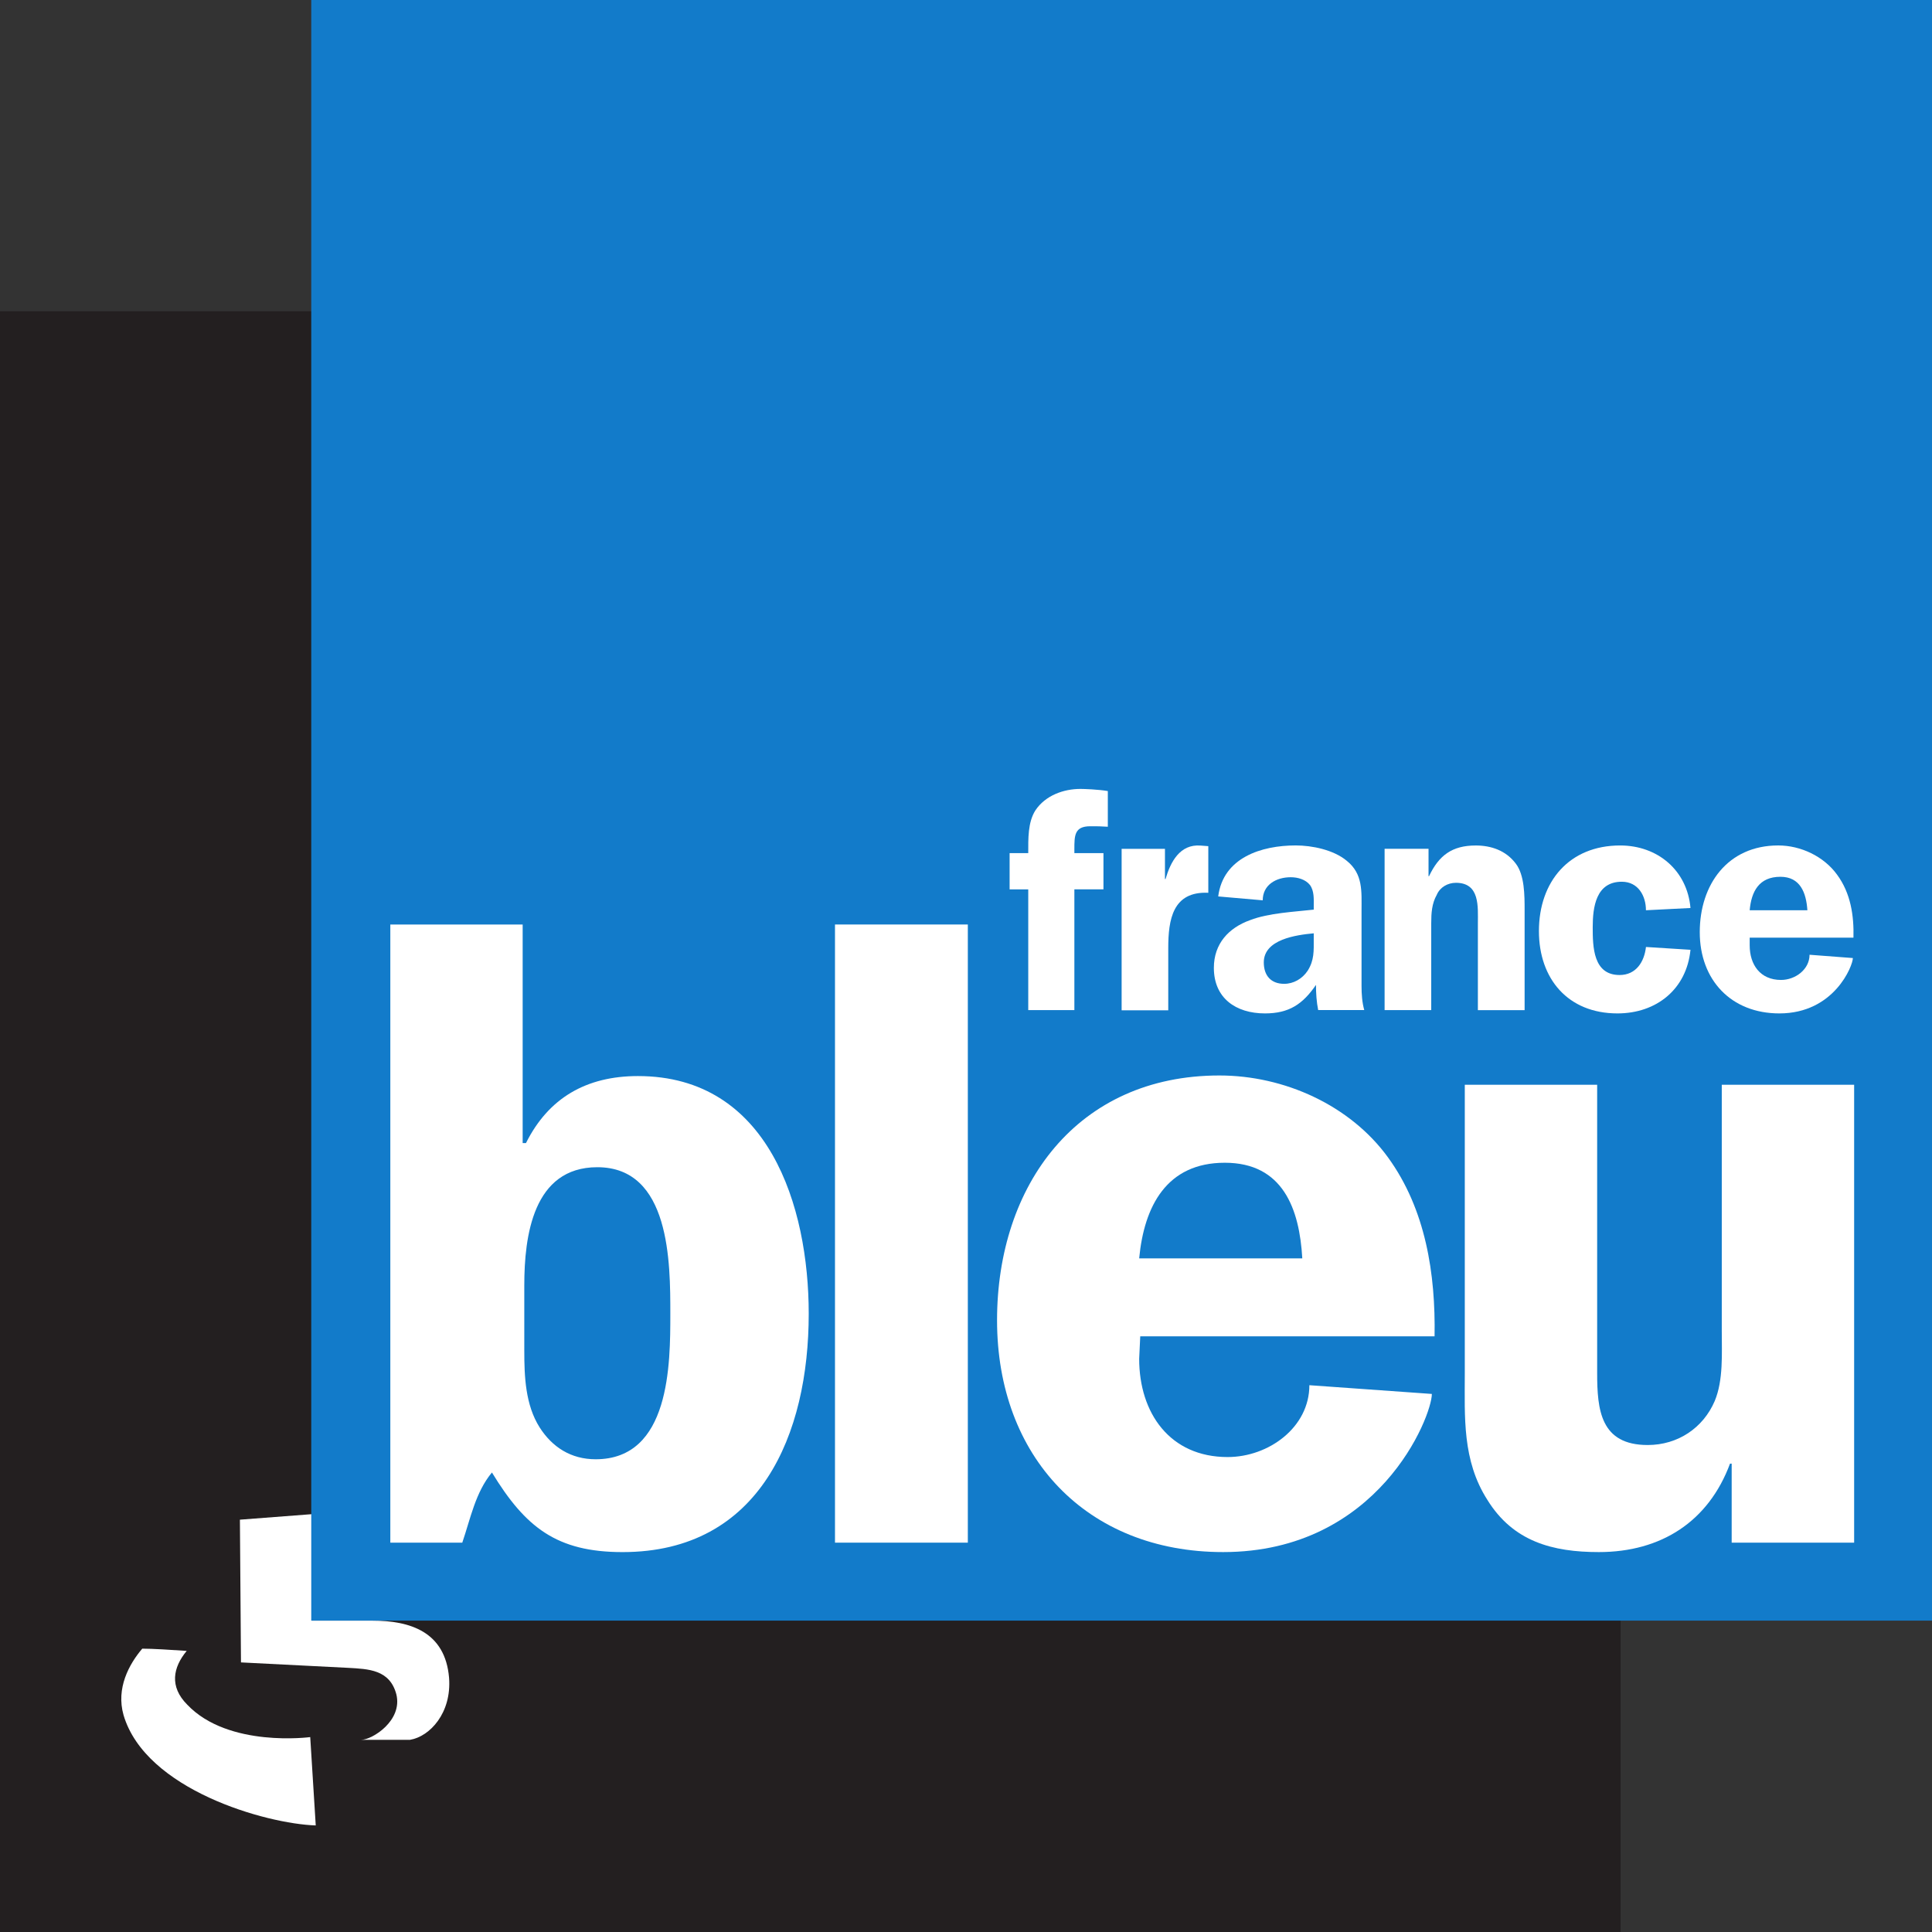
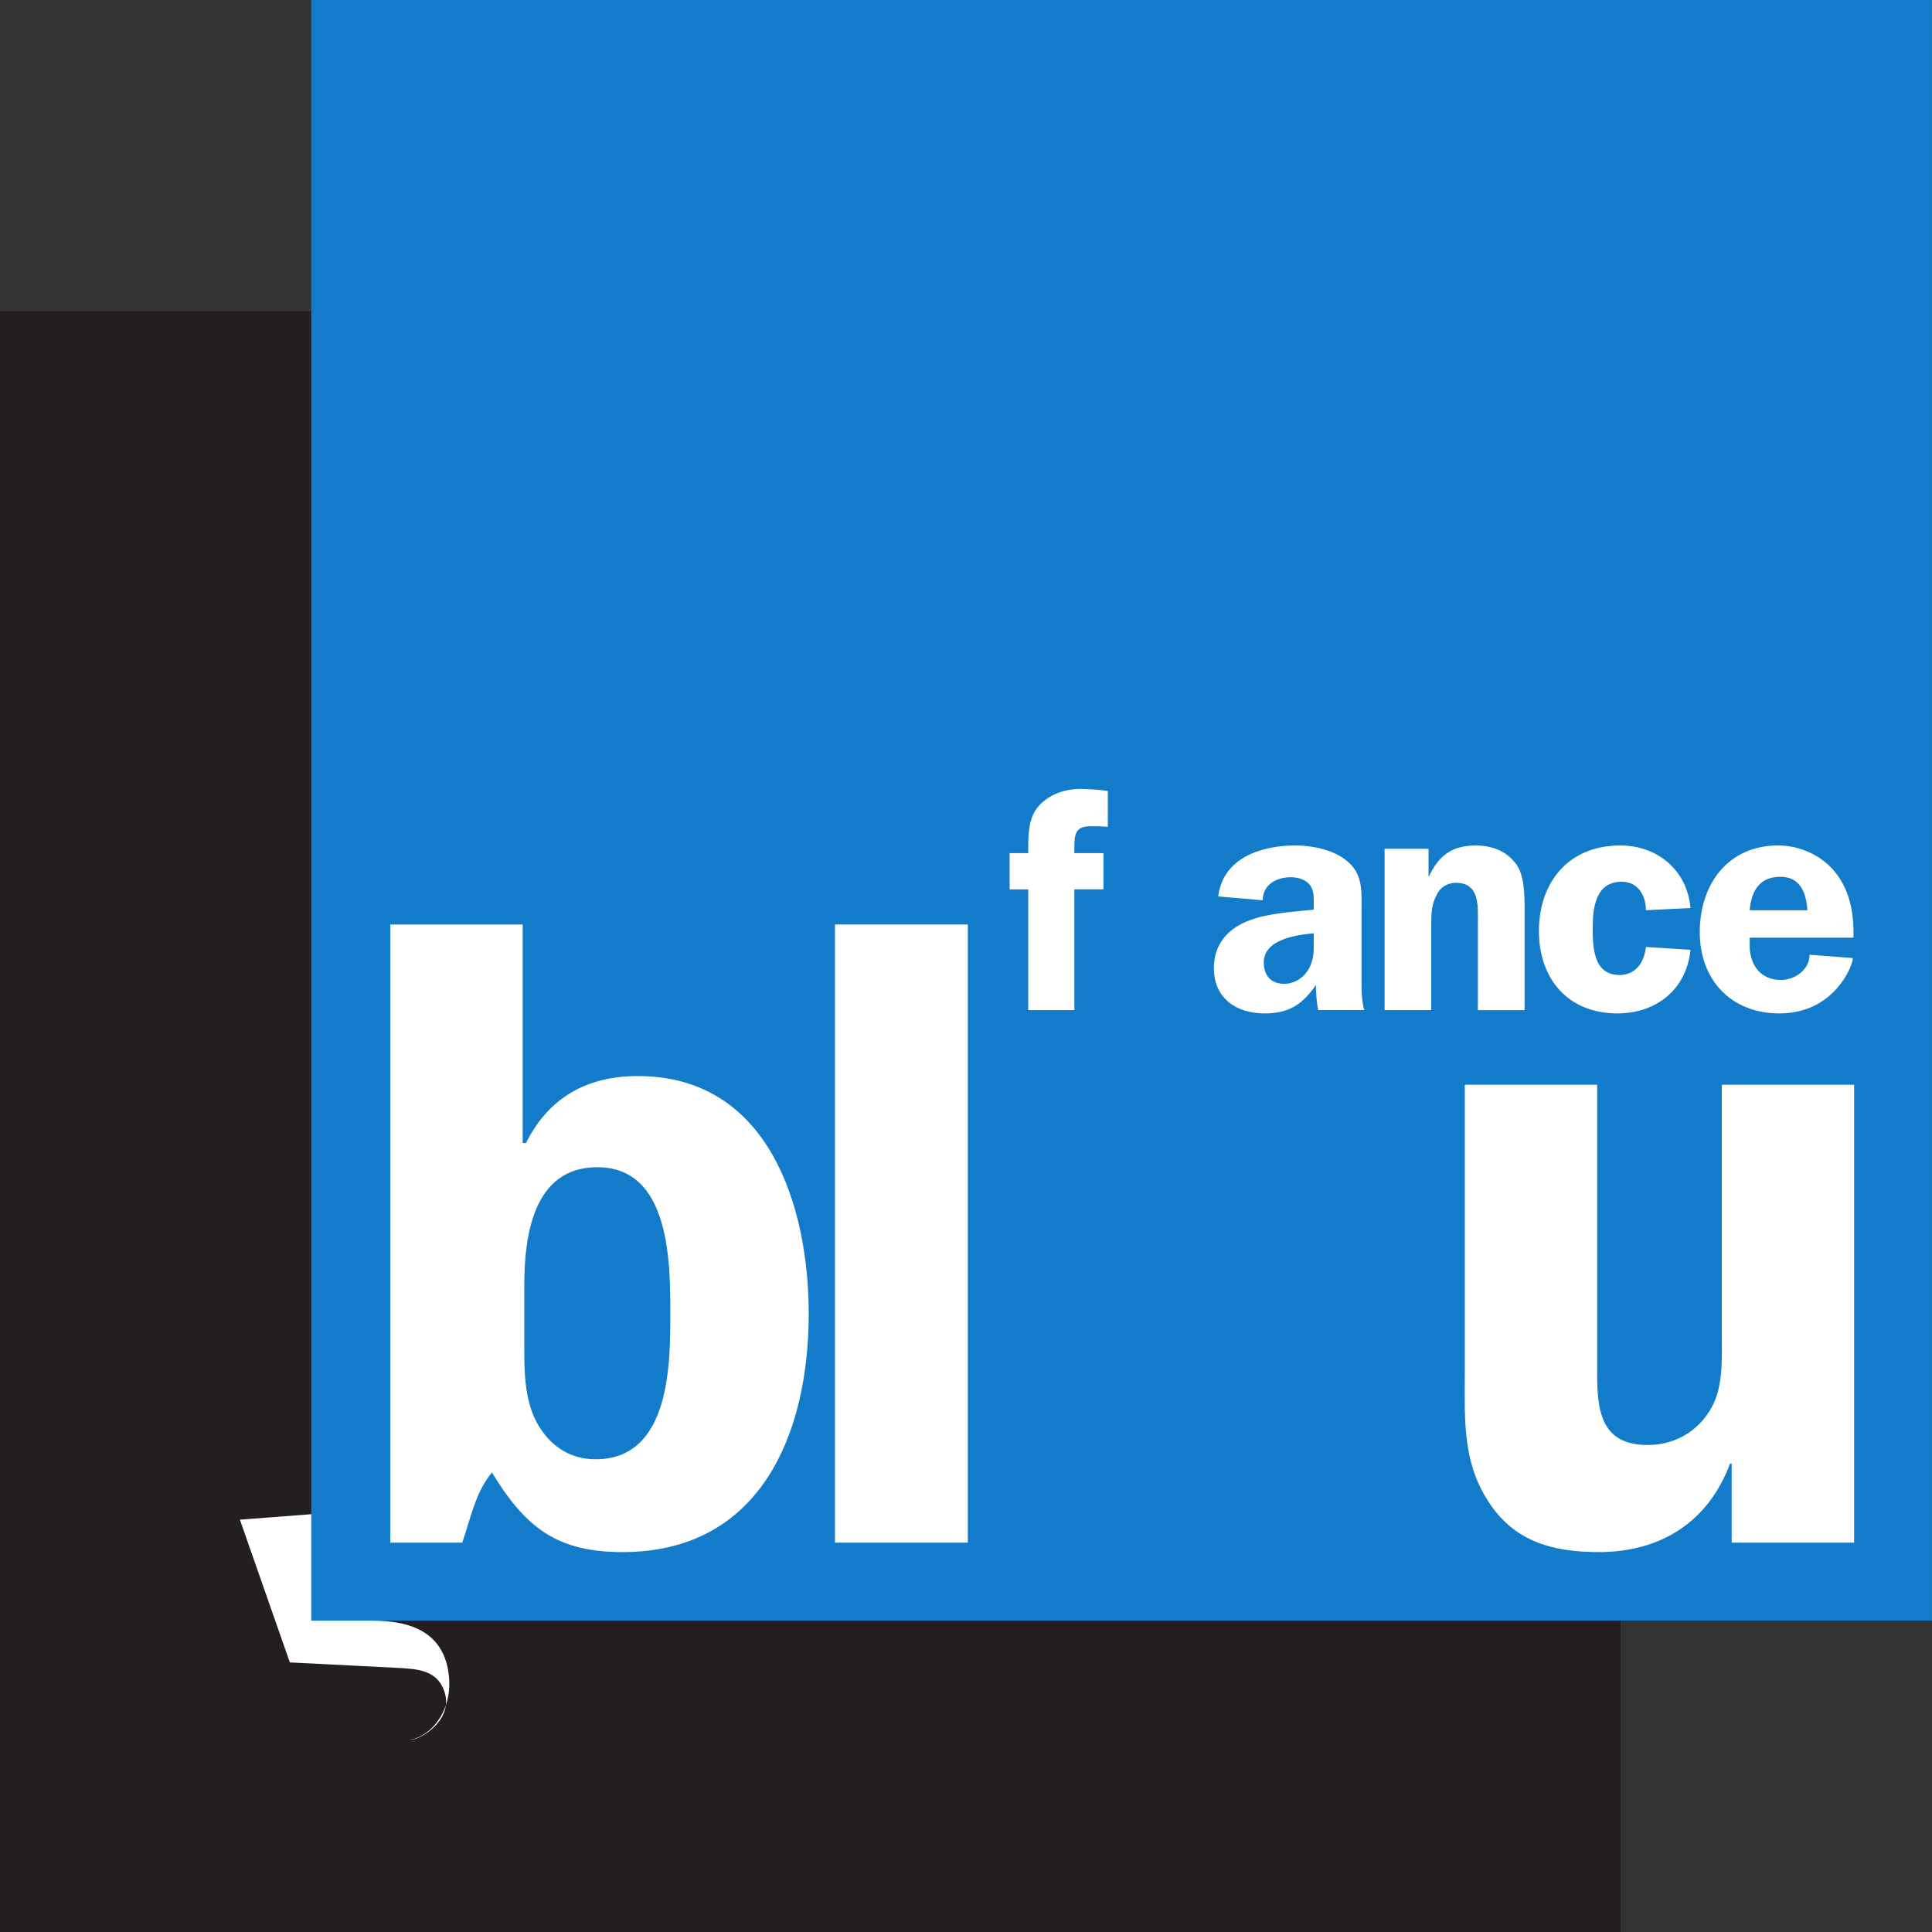
<svg xmlns="http://www.w3.org/2000/svg" version="1.1" id="Layer_1" x="0px" y="0px" width="96px" height="96px" viewBox="249.638 249.638 96 96" enable-background="new 249.638 249.638 96 96" xml:space="preserve">
  <rect x="249.638" y="249.638" width="96" height="96" fill="#333333" stroke="none" />
  <g>
    <g>
      <g>
        <g id="id1">
          <g>
            <g>
              <g>
                <g id="id4">
                  <path fill="#231F20" d="M249.638,265.104h80.528v80.533h-80.528V265.104z" />
                </g>
              </g>
              <g>
                <g id="id5">
-                   <path fill="#FFFFFF" d="M261.559,325.15l3.575-0.274v5.29h2.997c1.884,0,3.628,0.55,3.821,2.838          c0.135,1.749-0.954,2.92-1.937,3.084c-1.171,0-0.819,0-2.428,0c0.544,0,2.072-0.954,1.744-2.265          c-0.328-1.229-1.388-1.253-2.4-1.311c-1.007-0.053-5.319-0.27-5.319-0.27L261.559,325.15z" />
+                   <path fill="#FFFFFF" d="M261.559,325.15l3.575-0.274v5.29h2.997c1.884,0,3.628,0.55,3.821,2.838          c0.135,1.749-0.954,2.92-1.937,3.084c0.544,0,2.072-0.954,1.744-2.265          c-0.328-1.229-1.388-1.253-2.4-1.311c-1.007-0.053-5.319-0.27-5.319-0.27L261.559,325.15z" />
                </g>
              </g>
              <g>
                <g id="id6">
-                   <path fill="#FFFFFF" d="M256.707,331.559c-0.655,0.767-1.311,1.966-0.93,3.301c1.094,3.71,7.068,5.401,9.55,5.483          l-0.274-4.39c0,0-4.062,0.545-6.109-1.609c-0.901-0.901-0.708-1.854-0.029-2.674          C258.123,331.616,257.222,331.559,256.707,331.559z" />
-                 </g>
+                   </g>
              </g>
              <g>
                <g id="id7">
                  <path fill="#127BCA" d="M265.104,249.638h80.533v80.528h-80.533V249.638z" />
                </g>
              </g>
              <g>
                <g id="id8">
                  <path fill="#FFFFFF" d="M275.69,316.771c0,1.258,0.053,2.674,0.761,3.792c0.626,0.982,1.557,1.585,2.785,1.585          c3.71,0,3.71-4.746,3.71-7.232c0-2.534,0-7.28-3.628-7.28c-3.195,0-3.628,3.436-3.628,5.864V316.771z M269.032,295.576          h6.577v10.861h0.164c1.118-2.241,2.997-3.33,5.565-3.33c6.491,0,8.485,6.467,8.485,11.81c0,5.975-2.404,11.844-9.251,11.844          c-3.271,0-4.828-1.229-6.49-3.956c-0.819,0.983-1.064,2.289-1.474,3.488h-3.575V295.576z" />
                </g>
              </g>
              <g>
                <g id="id9">
                  <path fill="#FFFFFF" d="M291.128,295.576h6.601v30.716h-6.601V295.576z" />
                </g>
              </g>
              <g>
                <g id="id10">
-                   <path fill="#FFFFFF" d="M314.348,312.165c-0.14-2.457-0.959-4.751-3.85-4.751c-2.892,0-4.009,2.159-4.255,4.751H314.348z           M306.296,316.039l-0.053,1.118c0,2.698,1.527,4.881,4.395,4.881c2.043,0,4.062-1.475,4.062-3.57l6.086,0.434          c0,1.118-2.646,7.858-10.369,7.858c-6.794,0-11.236-4.746-11.236-11.516c0-6.707,3.979-12.166,11.049-12.166          c3.219,0,6.49,1.475,8.374,4.066s2.37,5.811,2.317,8.895H306.296z" />
-                 </g>
+                   </g>
              </g>
              <g>
                <g id="id11">
                  <path fill="#FFFFFF" d="M335.684,326.292v-3.927h-0.082c-1.065,2.867-3.411,4.395-6.52,4.395          c-2.293,0-4.255-0.521-5.536-2.592c-1.258-1.966-1.123-4.12-1.123-6.303V303.54H329v14.325c0,1.826,0.164,3.575,2.511,3.575          c1.498,0,2.756-0.848,3.329-2.183c0.434-1.036,0.352-2.347,0.352-3.493V303.54h6.577v22.752H335.684z" />
                </g>
              </g>
              <g>
                <g id="id12">
                  <path fill="#FFFFFF" d="M303.024,299.83h-2.293v-5.999h-0.926v-1.802h0.926c0-0.708-0.024-1.527,0.356-2.125          c0.491-0.737,1.393-1.065,2.235-1.065c0.193,0,0.873,0.024,1.363,0.106v1.773c-0.352-0.024-0.516-0.024-0.871-0.024          c-0.791,0-0.791,0.462-0.791,1.146v0.188h1.445v1.802h-1.445V299.83z" />
                </g>
              </g>
              <g>
                <g id="id13">
-                   <path fill="#FFFFFF" d="M307.524,291.817v1.499h0.029c0.246-0.843,0.709-1.744,1.744-1.662l0.381,0.029V294          c-1.773-0.082-1.99,1.335-1.99,2.756v3.083h-2.317v-8.022H307.524z" />
-                 </g>
+                   </g>
              </g>
              <g>
                <g id="id14">
                  <path fill="#FFFFFF" d="M314.916,296.014c-0.872,0.082-2.481,0.299-2.481,1.445c0,0.655,0.357,1.065,1.013,1.065          c0.462,0,0.9-0.246,1.17-0.655c0.328-0.521,0.299-0.983,0.299-1.556V296.014z M315.138,299.83          c-0.082-0.405-0.11-0.843-0.11-1.253c-0.655,0.955-1.335,1.417-2.534,1.417c-1.45,0-2.54-0.761-2.54-2.265          c0-1.2,0.737-1.99,1.803-2.371c0.925-0.356,2.183-0.41,3.16-0.521v-0.188c0-0.328,0.029-0.737-0.188-1.036          c-0.217-0.275-0.603-0.386-0.954-0.386c-0.737,0-1.393,0.386-1.393,1.147l-2.212-0.193c0.246-1.937,2.159-2.534,3.851-2.534          c0.814,0,1.879,0.217,2.534,0.761c0.819,0.655,0.737,1.527,0.737,2.486v3.733c0,0.41,0.028,0.82,0.135,1.2H315.138z" />
                </g>
              </g>
              <g>
                <g id="id15">
                  <path fill="#FFFFFF" d="M318.438,291.813h2.183v1.364h0.024c0.491-1.036,1.146-1.527,2.322-1.527          c0.762,0,1.498,0.246,1.99,0.901c0.438,0.573,0.438,1.581,0.438,2.318v4.962h-2.322v-4.308c0-0.819,0.11-2.019-1.089-2.019          c-0.41,0-0.791,0.217-0.954,0.597c-0.246,0.438-0.275,0.901-0.275,1.421v4.308h-2.317V291.813z" />
                </g>
              </g>
              <g>
                <g id="id16">
                  <path fill="#FFFFFF" d="M331.424,294.868c0-0.708-0.381-1.417-1.2-1.417c-1.281,0-1.445,1.253-1.445,2.26          c0,0.983,0.024,2.375,1.335,2.375c0.819,0,1.229-0.655,1.311-1.393l2.212,0.14c-0.193,1.96-1.691,3.161-3.629,3.161          c-2.457,0-3.902-1.716-3.902-4.091c0-2.453,1.499-4.254,4.038-4.254c1.854,0,3.329,1.229,3.493,3.107L331.424,294.868z" />
                </g>
              </g>
              <g>
                <g id="id17">
                  <path fill="#FFFFFF" d="M339.446,294.868c-0.058-0.873-0.356-1.663-1.34-1.663c-1.064,0-1.445,0.732-1.527,1.663H339.446z           M336.579,296.231v0.381c0,0.958,0.521,1.719,1.557,1.719c0.708,0,1.417-0.52,1.417-1.252l2.153,0.164          c0,0.381-0.925,2.751-3.652,2.751c-2.399,0-3.956-1.663-3.956-4.038c0-2.371,1.393-4.308,3.898-4.308          c1.123,0,2.265,0.544,2.92,1.445c0.685,0.925,0.848,2.048,0.819,3.137H336.579z" />
                </g>
              </g>
            </g>
          </g>
        </g>
      </g>
    </g>
  </g>
</svg>